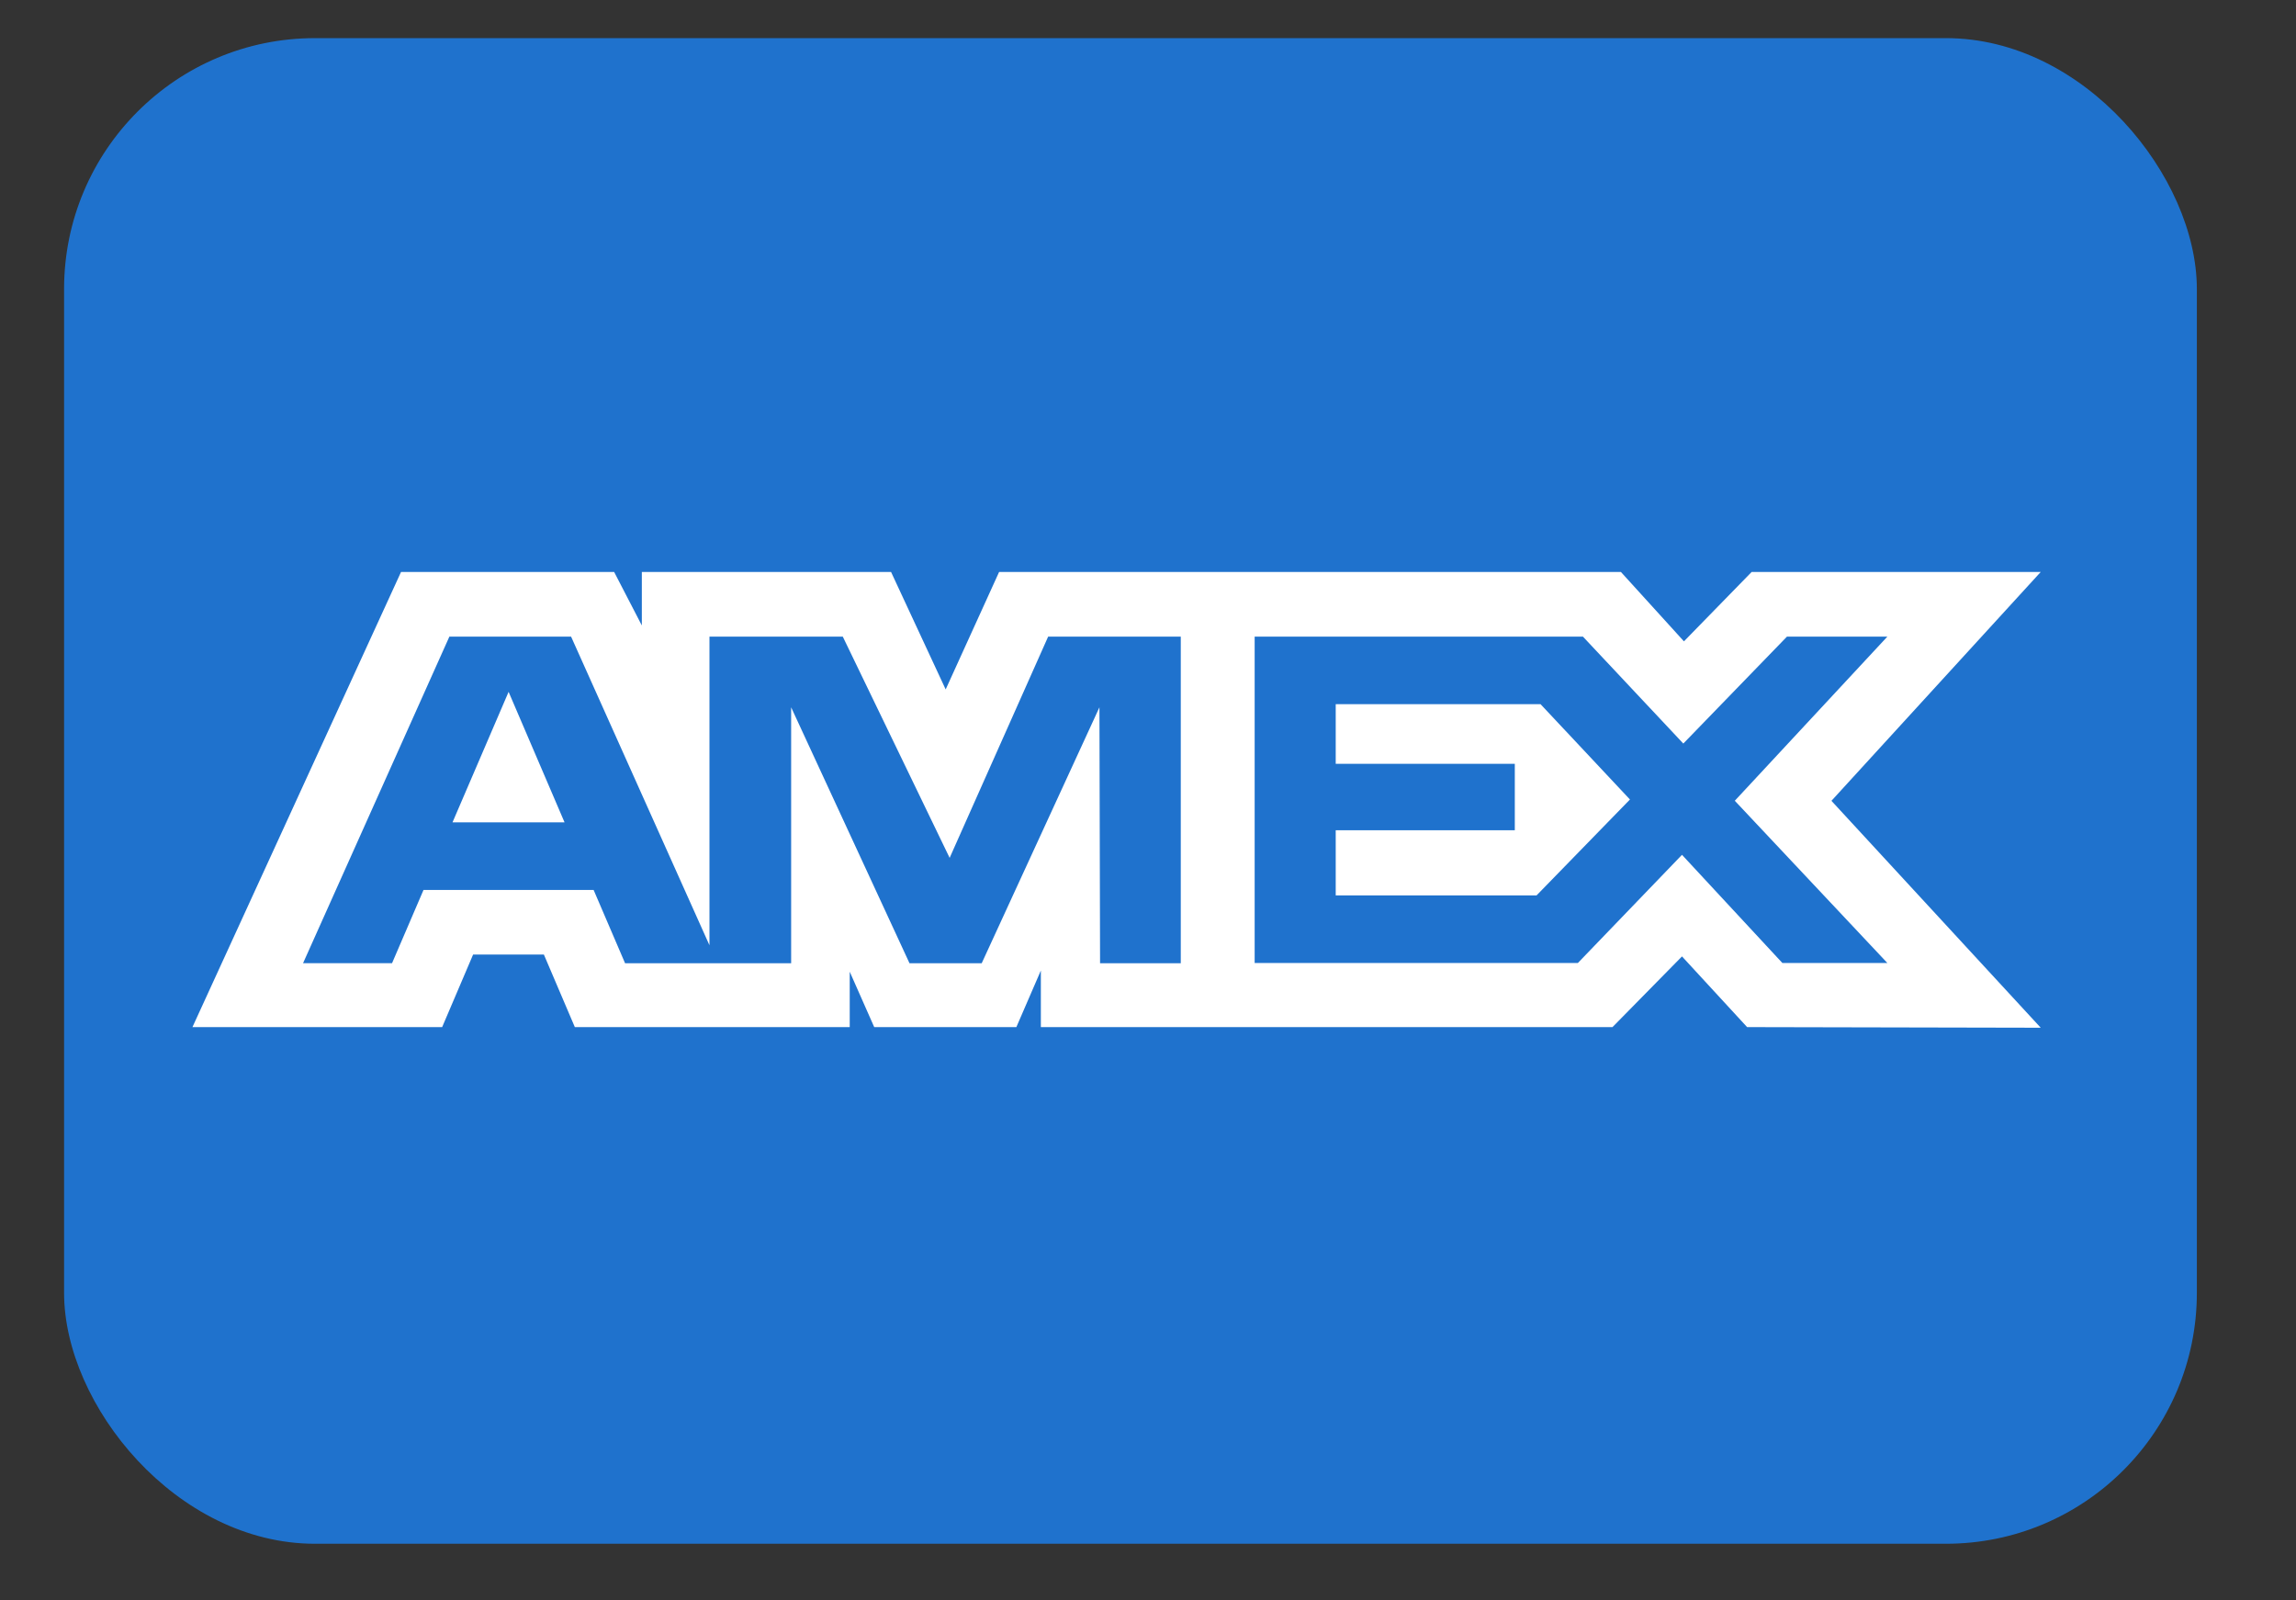
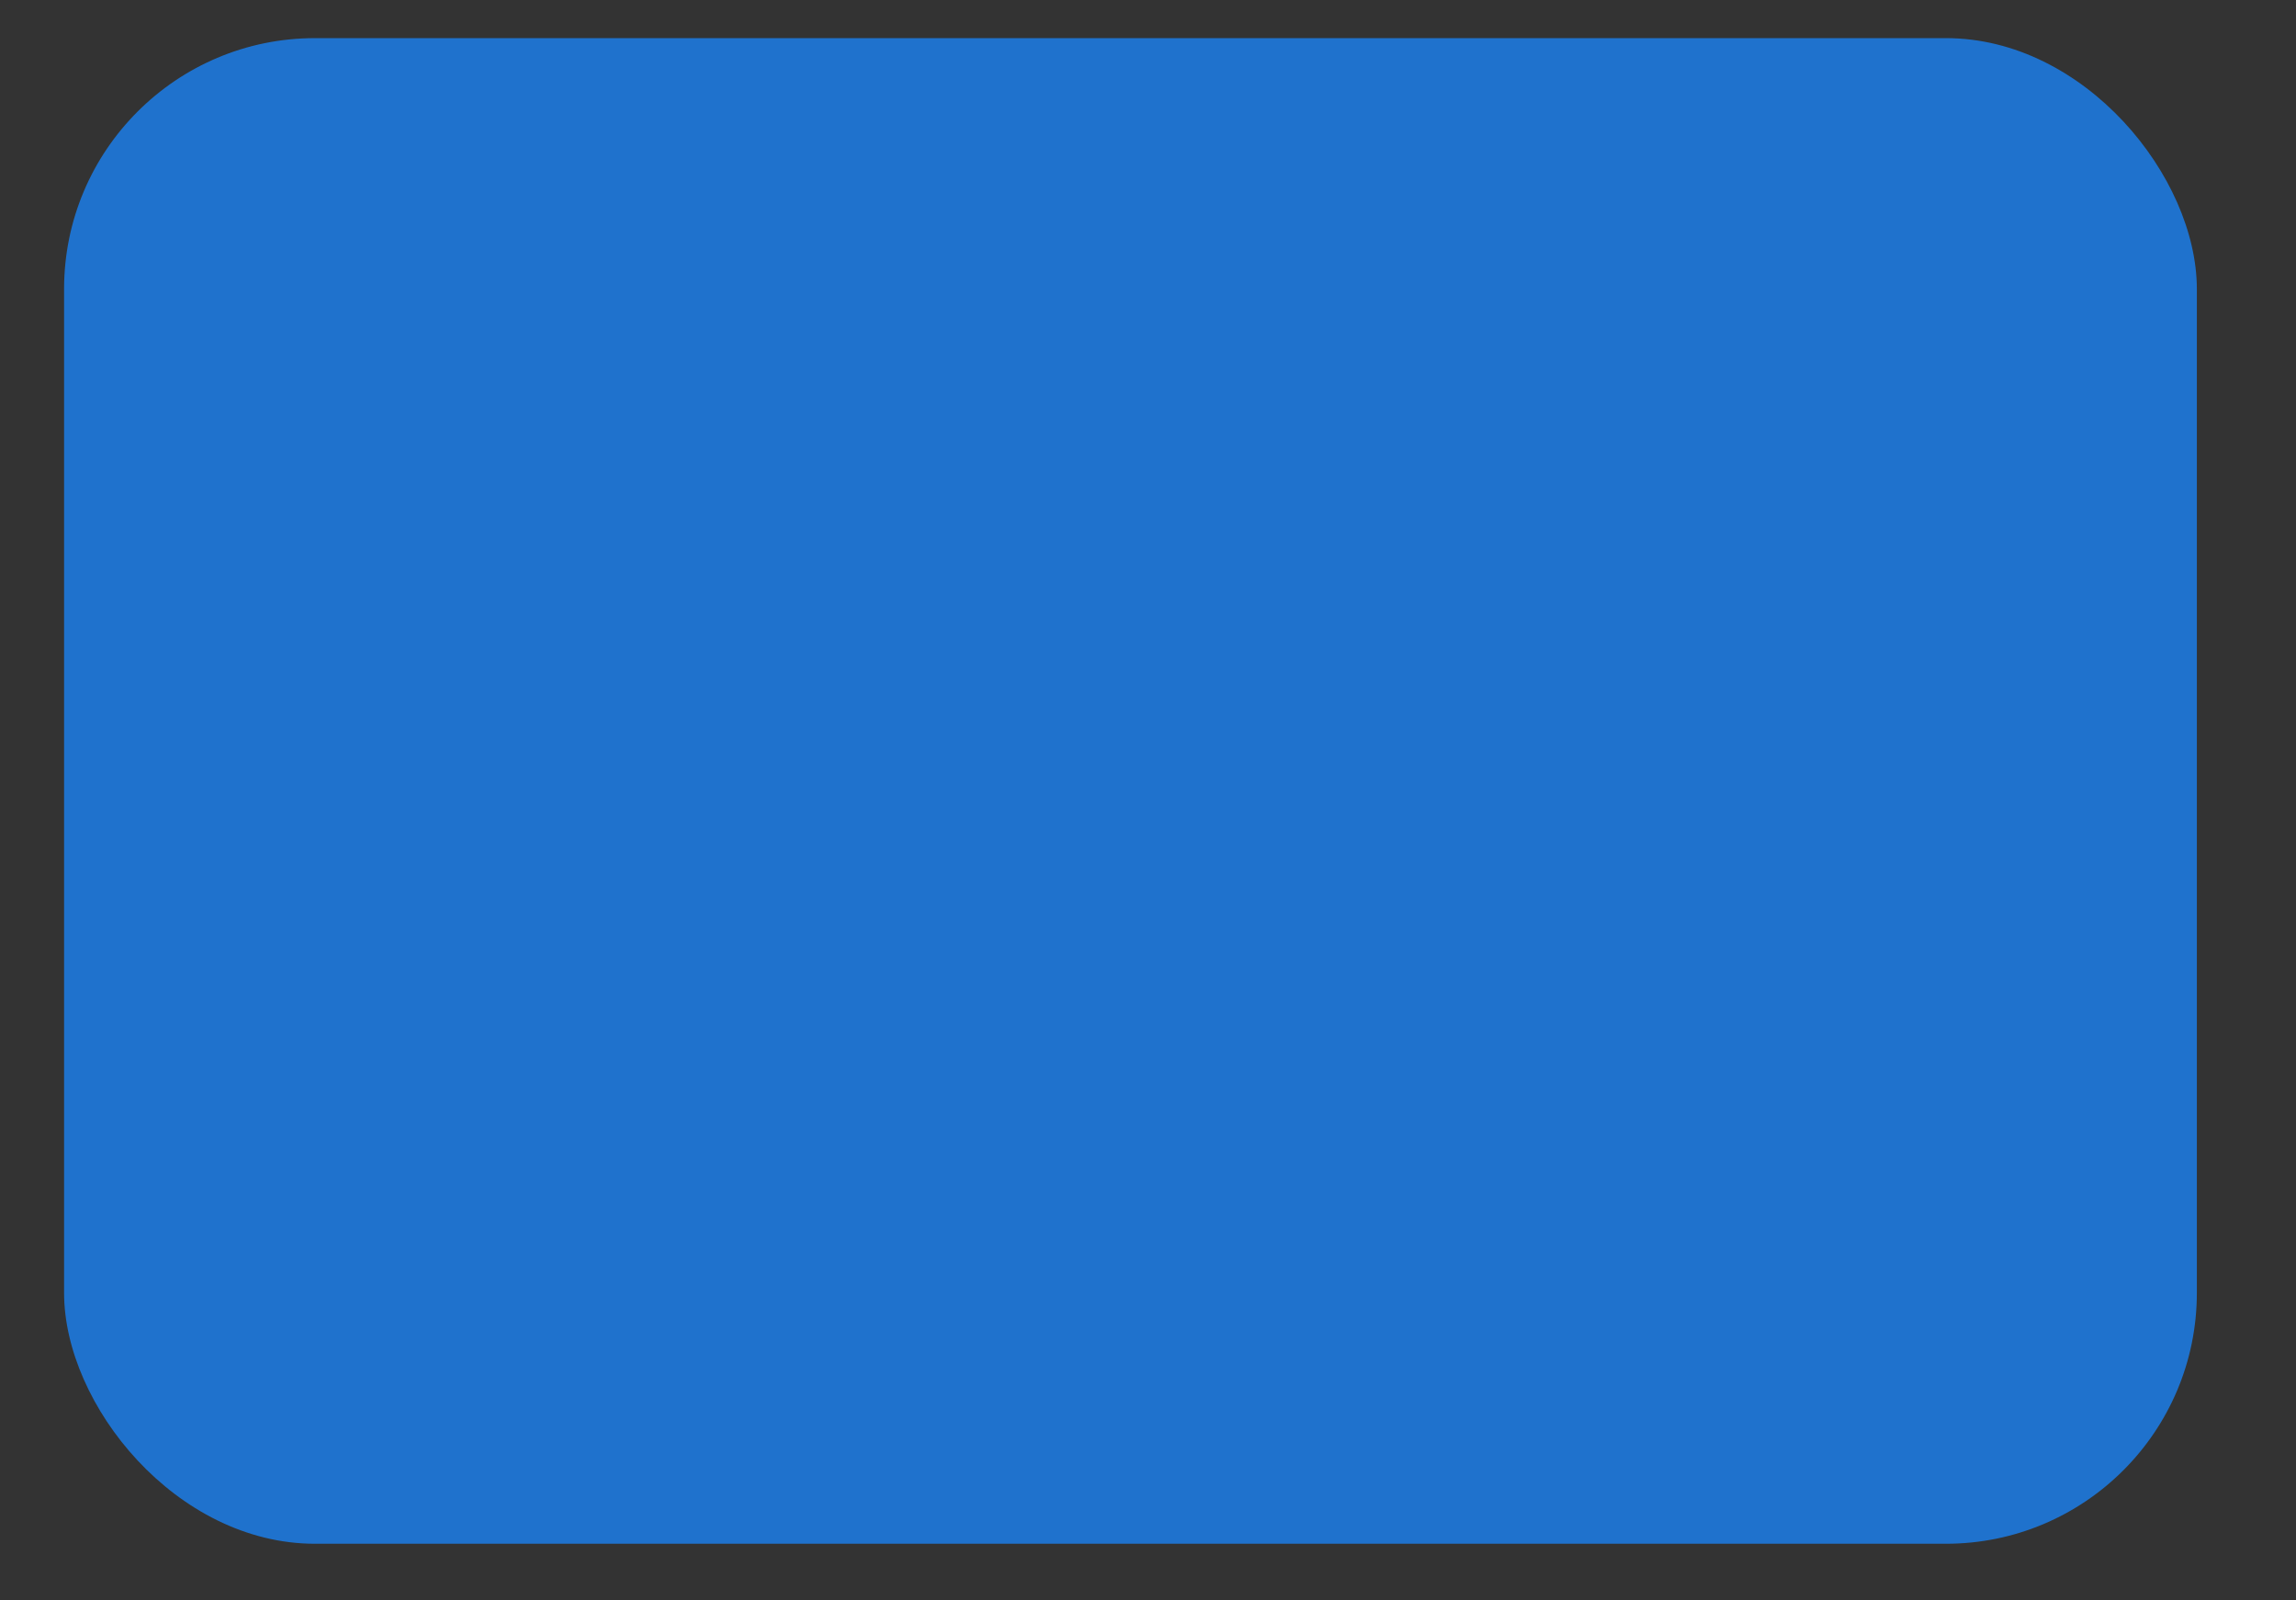
<svg xmlns="http://www.w3.org/2000/svg" width="33" height="23" viewBox="0 0 33 23" fill="none">
  <rect x="0" y="0" width="33" height="23" fill="#333333" stroke="none" />
  <rect x="0.921" y="0.548" width="30.654" height="21.638" rx="3.606" fill="#1F72CD" />
-   <path fill-rule="evenodd" clip-rule="evenodd" d="M5.764 8.22L2.766 14.761H6.355L6.8 13.718H7.817L8.262 14.761H12.213V13.965L12.565 14.761H14.608L14.96 13.948V14.761H23.176L24.175 13.745L25.111 14.761L29.331 14.77L26.323 11.509L29.331 8.22H25.176L24.203 9.217L23.297 8.22H14.36L13.592 9.908L12.807 8.22H9.225V8.989L8.827 8.22H5.764ZM6.459 9.149H8.208L10.197 13.585V9.149H12.113L13.649 12.329L15.065 9.149H16.971V13.843H15.811L15.802 10.165L14.11 13.843H13.072L11.371 10.165V13.843H8.984L8.532 12.79H6.087L5.635 13.842H4.356L6.459 9.149ZM22.751 9.149H18.033V13.84H22.678L24.175 12.285L25.618 13.84H27.127L24.934 11.508L27.127 9.149H25.684L24.194 10.686L22.751 9.149ZM7.31 9.943L6.504 11.818H8.114L7.31 9.943ZM19.198 10.977V10.121V10.12H22.142L23.427 11.49L22.085 12.868H19.198V11.932H21.772V10.977H19.198Z" fill="white" />
</svg>